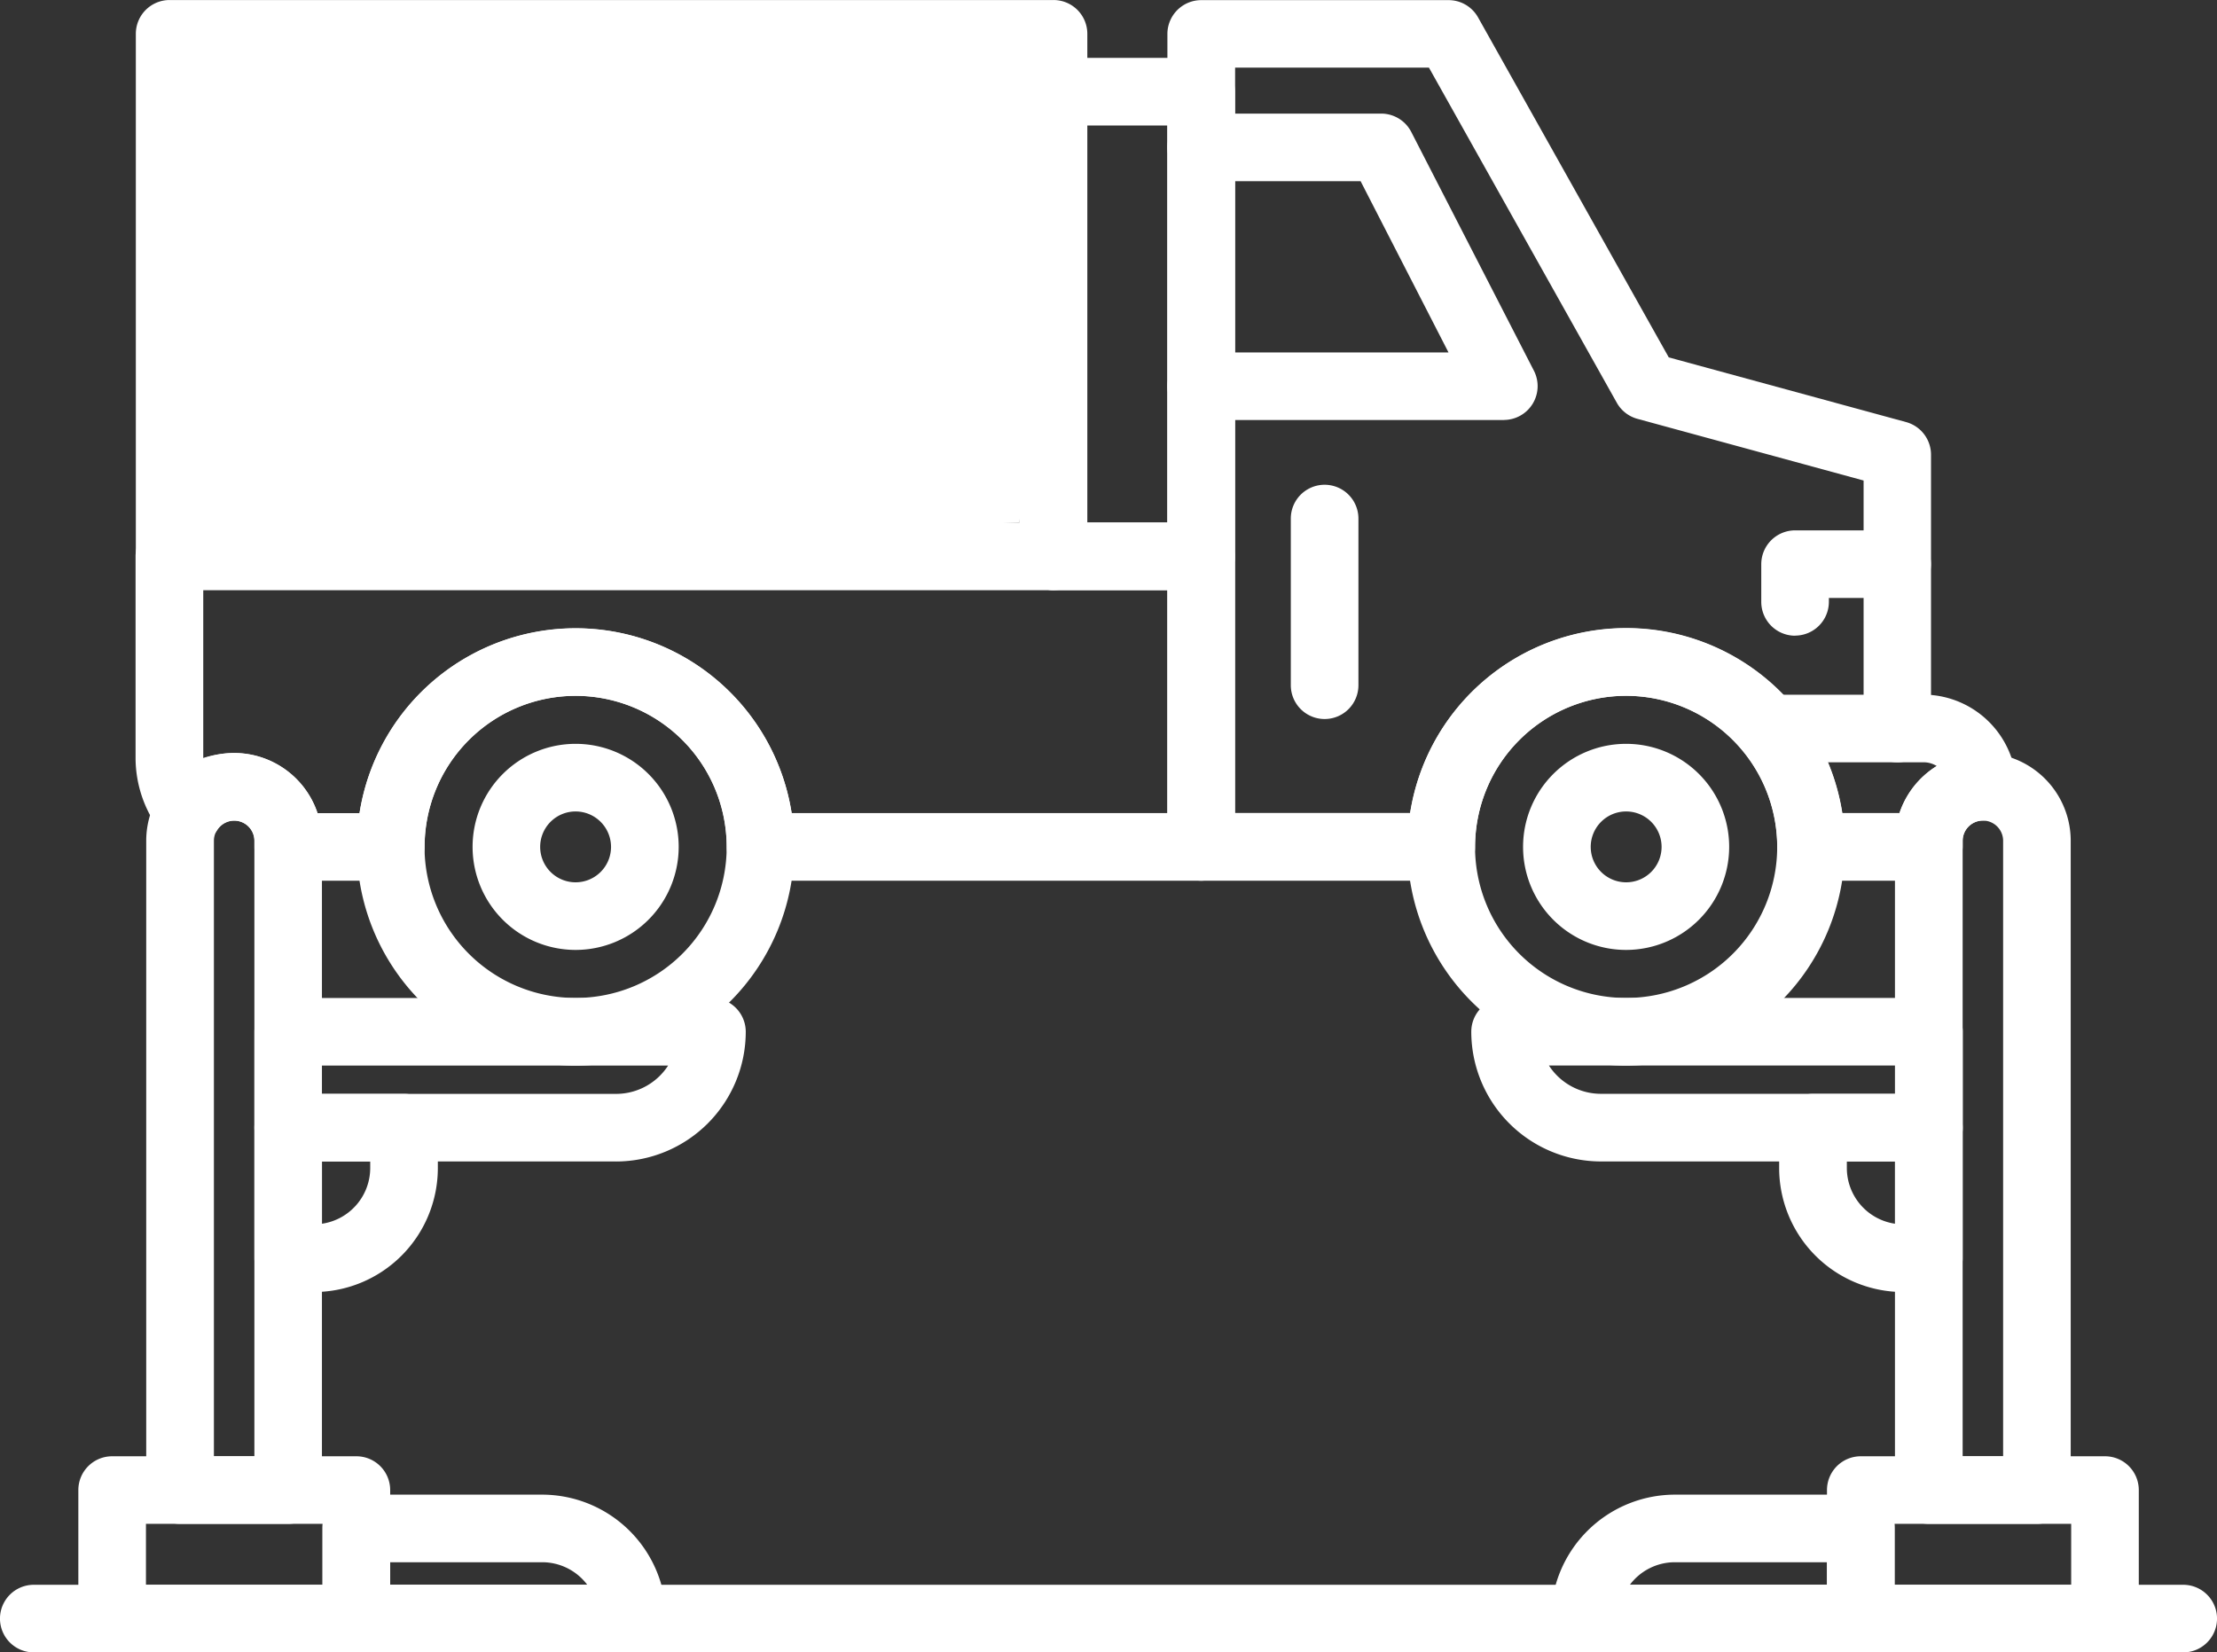
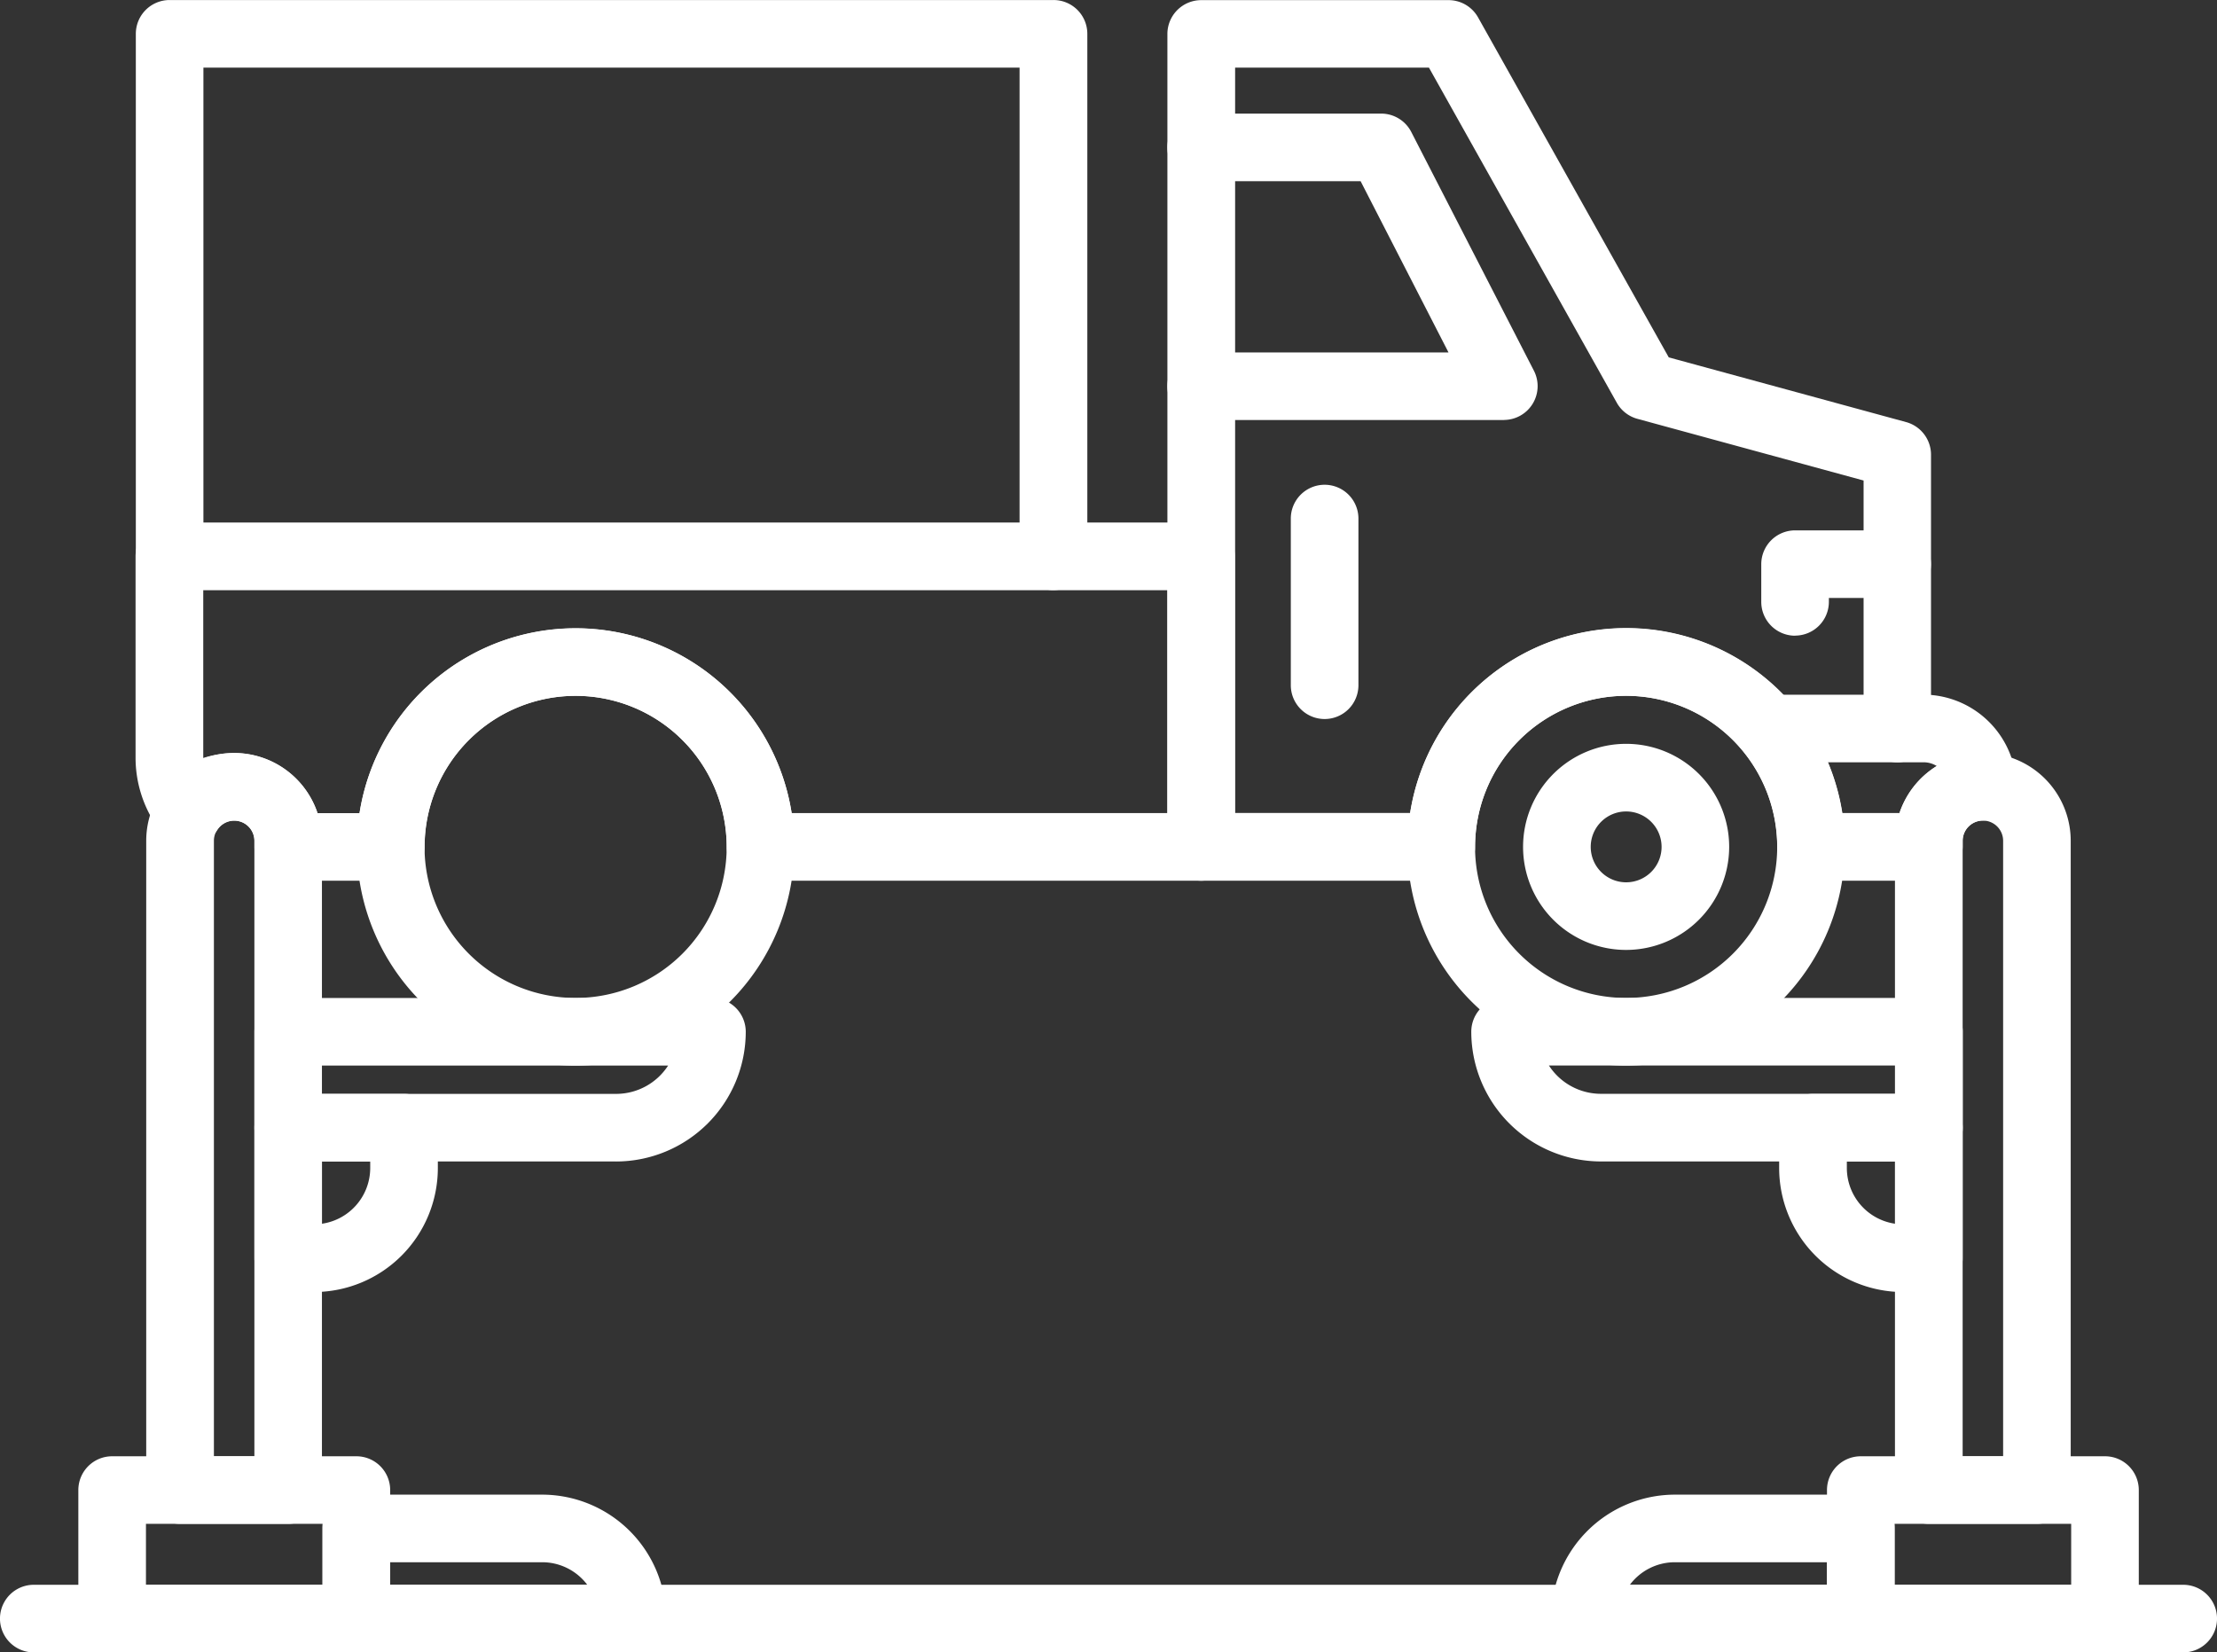
<svg xmlns="http://www.w3.org/2000/svg" id="Group_919" data-name="Group 919" width="67.638" height="50.416" viewBox="0 0 67.638 50.416">
  <rect x="0" y="0" width="67.638" height="50.416" fill="#333333" stroke="none" />
  <defs>
    <clipPath id="clip-path">
      <rect id="Rectangle_8116" data-name="Rectangle 8116" width="67.638" height="50.416" fill="#fff" />
    </clipPath>
  </defs>
  <g id="Group_908" data-name="Group 908" transform="translate(0 0)" clip-path="url(#clip-path)">
    <path id="Path_2761" data-name="Path 2761" d="M198.412,1022.632h-3.3a1.031,1.031,0,0,1-1.031-1.032v-19.808a2.68,2.68,0,0,1,5.361,0V1021.6a1.031,1.031,0,0,1-1.031,1.032m-2.265-2.063h1.235v-18.777a.617.617,0,0,0-1.235,0Z" transform="translate(-189.62 -976.138)" fill="#fff" />
    <path id="Path_2762" data-name="Path 2762" d="M339.357,1457.449h-.786a1.032,1.032,0,0,1-1.03-1.031v-3.984a1.031,1.031,0,0,1,1.03-1.031h3.535a1.032,1.032,0,0,1,1.031,1.031v1.234a3.785,3.785,0,0,1-3.781,3.781m.246-3.984v1.9a1.72,1.72,0,0,0,1.472-1.7v-.2Z" transform="translate(-329.779 -1418.028)" fill="#fff" />
    <path id="Path_2763" data-name="Path 2763" d="M112.249,1938.23H104.8a1.031,1.031,0,0,1-1.031-1.031v-3.922a1.031,1.031,0,0,1,1.031-1.031h7.452a1.031,1.031,0,0,1,1.031,1.031v3.922a1.031,1.031,0,0,1-1.031,1.031m-6.42-2.063h5.388v-1.859h-5.388Z" transform="translate(-101.379 -1887.814)" fill="#fff" />
    <path id="Path_2764" data-name="Path 2764" d="M437.311,1988.037h-8.42a1.031,1.031,0,0,1-1.031-1.031v-2.75a1.032,1.032,0,0,1,1.031-1.031h5.672a3.785,3.785,0,0,1,3.78,3.781,1.032,1.032,0,0,1-1.031,1.031m-7.389-2.063h6.014a1.72,1.72,0,0,0-1.373-.687h-4.641Z" transform="translate(-418.021 -1937.622)" fill="#fff" />
    <path id="Path_2765" data-name="Path 2765" d="M348.577,1329.144H338.571a1.031,1.031,0,0,1-1.03-1.031v-2.926a1.031,1.031,0,0,1,1.03-1.031H351.5a1.032,1.032,0,0,1,1.031,1.031,3.962,3.962,0,0,1-3.957,3.958m-8.974-2.063h8.974a1.89,1.89,0,0,0,1.588-.863H339.6Z" transform="translate(-329.779 -1293.707)" fill="#fff" />
    <path id="Path_2766" data-name="Path 2766" d="M2518.575,1022.632h-3.3a1.032,1.032,0,0,1-1.031-1.032v-19.808a2.681,2.681,0,0,1,5.362,0V1021.6a1.031,1.031,0,0,1-1.031,1.032m-2.266-2.063h1.235v-18.777a.617.617,0,0,0-1.235,0Z" transform="translate(-2456.431 -976.138)" fill="#fff" />
    <path id="Path_2767" data-name="Path 2767" d="M2365.12,1457.449h-.786a3.785,3.785,0,0,1-3.78-3.781v-1.234a1.033,1.033,0,0,1,1.031-1.031h3.534a1.031,1.031,0,0,1,1.033,1.031v3.984a1.032,1.032,0,0,1-1.033,1.031m-2.5-3.984v.2a1.719,1.719,0,0,0,1.471,1.7v-1.9Z" transform="translate(-2306.274 -1418.028)" fill="#fff" />
    <path id="Path_2768" data-name="Path 2768" d="M2432.461,1938.23h-7.451a1.031,1.031,0,0,1-1.031-1.031v-3.922a1.031,1.031,0,0,1,1.031-1.031h7.451a1.031,1.031,0,0,1,1.031,1.031v3.922a1.031,1.031,0,0,1-1.031,1.031m-6.42-2.063h5.388v-1.859h-5.388Z" transform="translate(-2368.24 -1887.814)" fill="#fff" />
    <path id="Path_2769" data-name="Path 2769" d="M2067.193,1988.037h-8.421a1.032,1.032,0,0,1-1.031-1.031,3.785,3.785,0,0,1,3.781-3.781h5.672a1.032,1.032,0,0,1,1.031,1.031v2.75a1.031,1.031,0,0,1-1.031,1.031m-7.045-2.063h6.013v-.687h-4.64a1.716,1.716,0,0,0-1.373.687" transform="translate(-2010.423 -1937.622)" fill="#fff" />
    <path id="Path_2770" data-name="Path 2770" d="M1965.879,1329.144h-10a3.962,3.962,0,0,1-3.958-3.958,1.031,1.031,0,0,1,1.031-1.031h12.93a1.031,1.031,0,0,1,1.033,1.031v2.926a1.031,1.031,0,0,1-1.033,1.031m-11.592-2.926a1.891,1.891,0,0,0,1.588.863h8.973v-.863Z" transform="translate(-1907.034 -1293.707)" fill="#fff" />
    <path id="Path_2771" data-name="Path 2771" d="M1874.093,846.874a6.672,6.672,0,1,1,6.672-6.672,6.679,6.679,0,0,1-6.672,6.672m0-11.282a4.609,4.609,0,1,0,4.609,4.609,4.615,4.615,0,0,0-4.609-4.609" transform="translate(-1824.482 -814.362)" fill="#fff" />
    <path id="Path_2772" data-name="Path 2772" d="M480.238,846.874a6.672,6.672,0,1,1,6.671-6.672,6.679,6.679,0,0,1-6.671,6.672m0-11.282a4.609,4.609,0,1,0,4.609,4.609,4.613,4.613,0,0,0-4.609-4.609" transform="translate(-462.677 -814.362)" fill="#fff" />
-     <path id="Path_2773" data-name="Path 2773" d="M630.1,993.256a3.144,3.144,0,1,1,3.146-3.144,3.147,3.147,0,0,1-3.146,3.144m0-4.225a1.081,1.081,0,1,0,1.082,1.081,1.083,1.083,0,0,0-1.082-1.081" transform="translate(-612.54 -964.273)" fill="#fff" />
    <path id="Path_2774" data-name="Path 2774" d="M2316.995,923.852h-3.678a1.031,1.031,0,0,1,0-2.063h3.678a1.031,1.031,0,0,1,0,2.063" transform="translate(-2259.115 -900.593)" fill="#fff" />
    <path id="Path_2775" data-name="Path 2775" d="M2023.955,993.256a3.144,3.144,0,1,1,3.144-3.144,3.148,3.148,0,0,1-3.144,3.144m0-4.225a1.081,1.081,0,1,0,1.082,1.081,1.082,1.082,0,0,0-1.082-1.081" transform="translate(-1974.344 -964.273)" fill="#fff" />
    <path id="Path_2776" data-name="Path 2776" d="M1559.071,160.076h-9.237a1.031,1.031,0,0,1,0-2.063h7.546l-2.681-5.224h-4.865a1.031,1.031,0,0,1,0-2.063h5.492a1.033,1.033,0,0,1,.918.56l3.743,7.287a1.032,1.032,0,0,1-.916,1.5" transform="translate(-1513.188 -147.26)" fill="#fff" />
    <path id="Path_2777" data-name="Path 2777" d="M2337.854,707.083a1.033,1.033,0,0,1-1.032-1.031V704.9a1.033,1.033,0,0,1,1.032-1.031h3.113a1.031,1.031,0,1,1,0,2.063h-2.082v.117a1.032,1.032,0,0,1-1.031,1.031" transform="translate(-2283.088 -687.687)" fill="#fff" />
    <path id="Path_2778" data-name="Path 2778" d="M1713.658,650.358a1.032,1.032,0,0,1-1.033-1.031v-5.085a1.031,1.031,0,1,1,2.063,0v5.085a1.031,1.031,0,0,1-1.03,1.031" transform="translate(-1673.244 -628.42)" fill="#fff" />
    <path id="Path_2779" data-name="Path 2779" d="M207.985,18.051a1.031,1.031,0,0,1-1.031-1.031V2.11h-24.9V17.019a1.031,1.031,0,1,1-2.062,0V1.078a1.031,1.031,0,0,1,1.03-1.031h26.967a1.031,1.031,0,0,1,1.032,1.031V17.019a1.031,1.031,0,0,1-1.032,1.031" transform="translate(-175.848 -0.046)" fill="#fff" />
-     <path id="Path_2780" data-name="Path 2780" d="M1358.25,93.055h-4.509a1.031,1.031,0,0,1-1.031-1.031V77.848a1.031,1.031,0,0,1,1.031-1.031h4.509a1.031,1.031,0,0,1,1.031,1.031V92.024a1.031,1.031,0,0,1-1.031,1.031m-3.478-2.063h2.446V78.88h-2.446Z" transform="translate(-1321.604 -75.051)" fill="#fff" />
    <path id="Path_2781" data-name="Path 2781" d="M212.493,704.214H199.049a1.031,1.031,0,0,1-1.031-1.032,4.608,4.608,0,1,0-9.216,0,1.033,1.033,0,0,1-1.033,1.032h-3.129a1.031,1.031,0,0,1-1.03-1.032V703a.615.615,0,0,0-1.139-.324,1.027,1.027,0,0,1-.822.482,1.013,1.013,0,0,1-.866-.4,3.7,3.7,0,0,1-.8-2.291v-6.151a1.031,1.031,0,0,1,1.03-1.031h31.476a1.031,1.031,0,0,1,1.031,1.031v8.866a1.031,1.031,0,0,1-1.031,1.032M200,702.151h11.462v-6.8H182.048v5.119a3.218,3.218,0,0,1,.943-.15,2.686,2.686,0,0,1,2.545,1.833h1.281a6.672,6.672,0,0,1,13.183,0" transform="translate(-175.847 -677.343)" fill="#fff" />
    <path id="Path_2782" data-name="Path 2782" d="M1571.873,26.867h-3.432a1.031,1.031,0,0,1-1.031-1.032,4.609,4.609,0,0,0-9.219,0,1.031,1.031,0,0,1-1.031,1.032h-7.325a1.032,1.032,0,0,1-1.031-1.032V1.027A1.033,1.033,0,0,1,1549.833,0h7.549a1.031,1.031,0,0,1,.9.527L1564.1,10.9l7.241,1.974a1.033,1.033,0,0,1,.76,1V21.2a2.851,2.851,0,0,1,2.608,2.785,1.032,1.032,0,0,1-1.028,1.047.618.618,0,0,0-.614.617v.168a1.033,1.033,0,0,1-.94,1.028,1.968,1.968,0,0,1-.253.02m-2.482-2.063h1.749a2.7,2.7,0,0,1,1.136-1.433.757.757,0,0,0-.4-.115h-.8a1.031,1.031,0,0,1-1.033-1.031V14.657l-6.9-1.882a1.031,1.031,0,0,1-.629-.49l-5.732-10.226h-5.913V24.8h5.342a6.672,6.672,0,0,1,13.184,0" transform="translate(-1513.188 0.004)" fill="#fff" />
    <path id="Path_2783" data-name="Path 2783" d="M66.607,2104.857H1.031a1.031,1.031,0,0,1,0-2.063H66.607a1.031,1.031,0,0,1,0,2.063" transform="translate(0 -2054.441)" fill="#fff" />
-     <path id="Path_2784" data-name="Path 2784" d="M256.315,65.816l1.031-14.175-26.836-.593V66.869Z" transform="translate(-225.21 -49.874)" fill="#fff" />
  </g>
</svg>